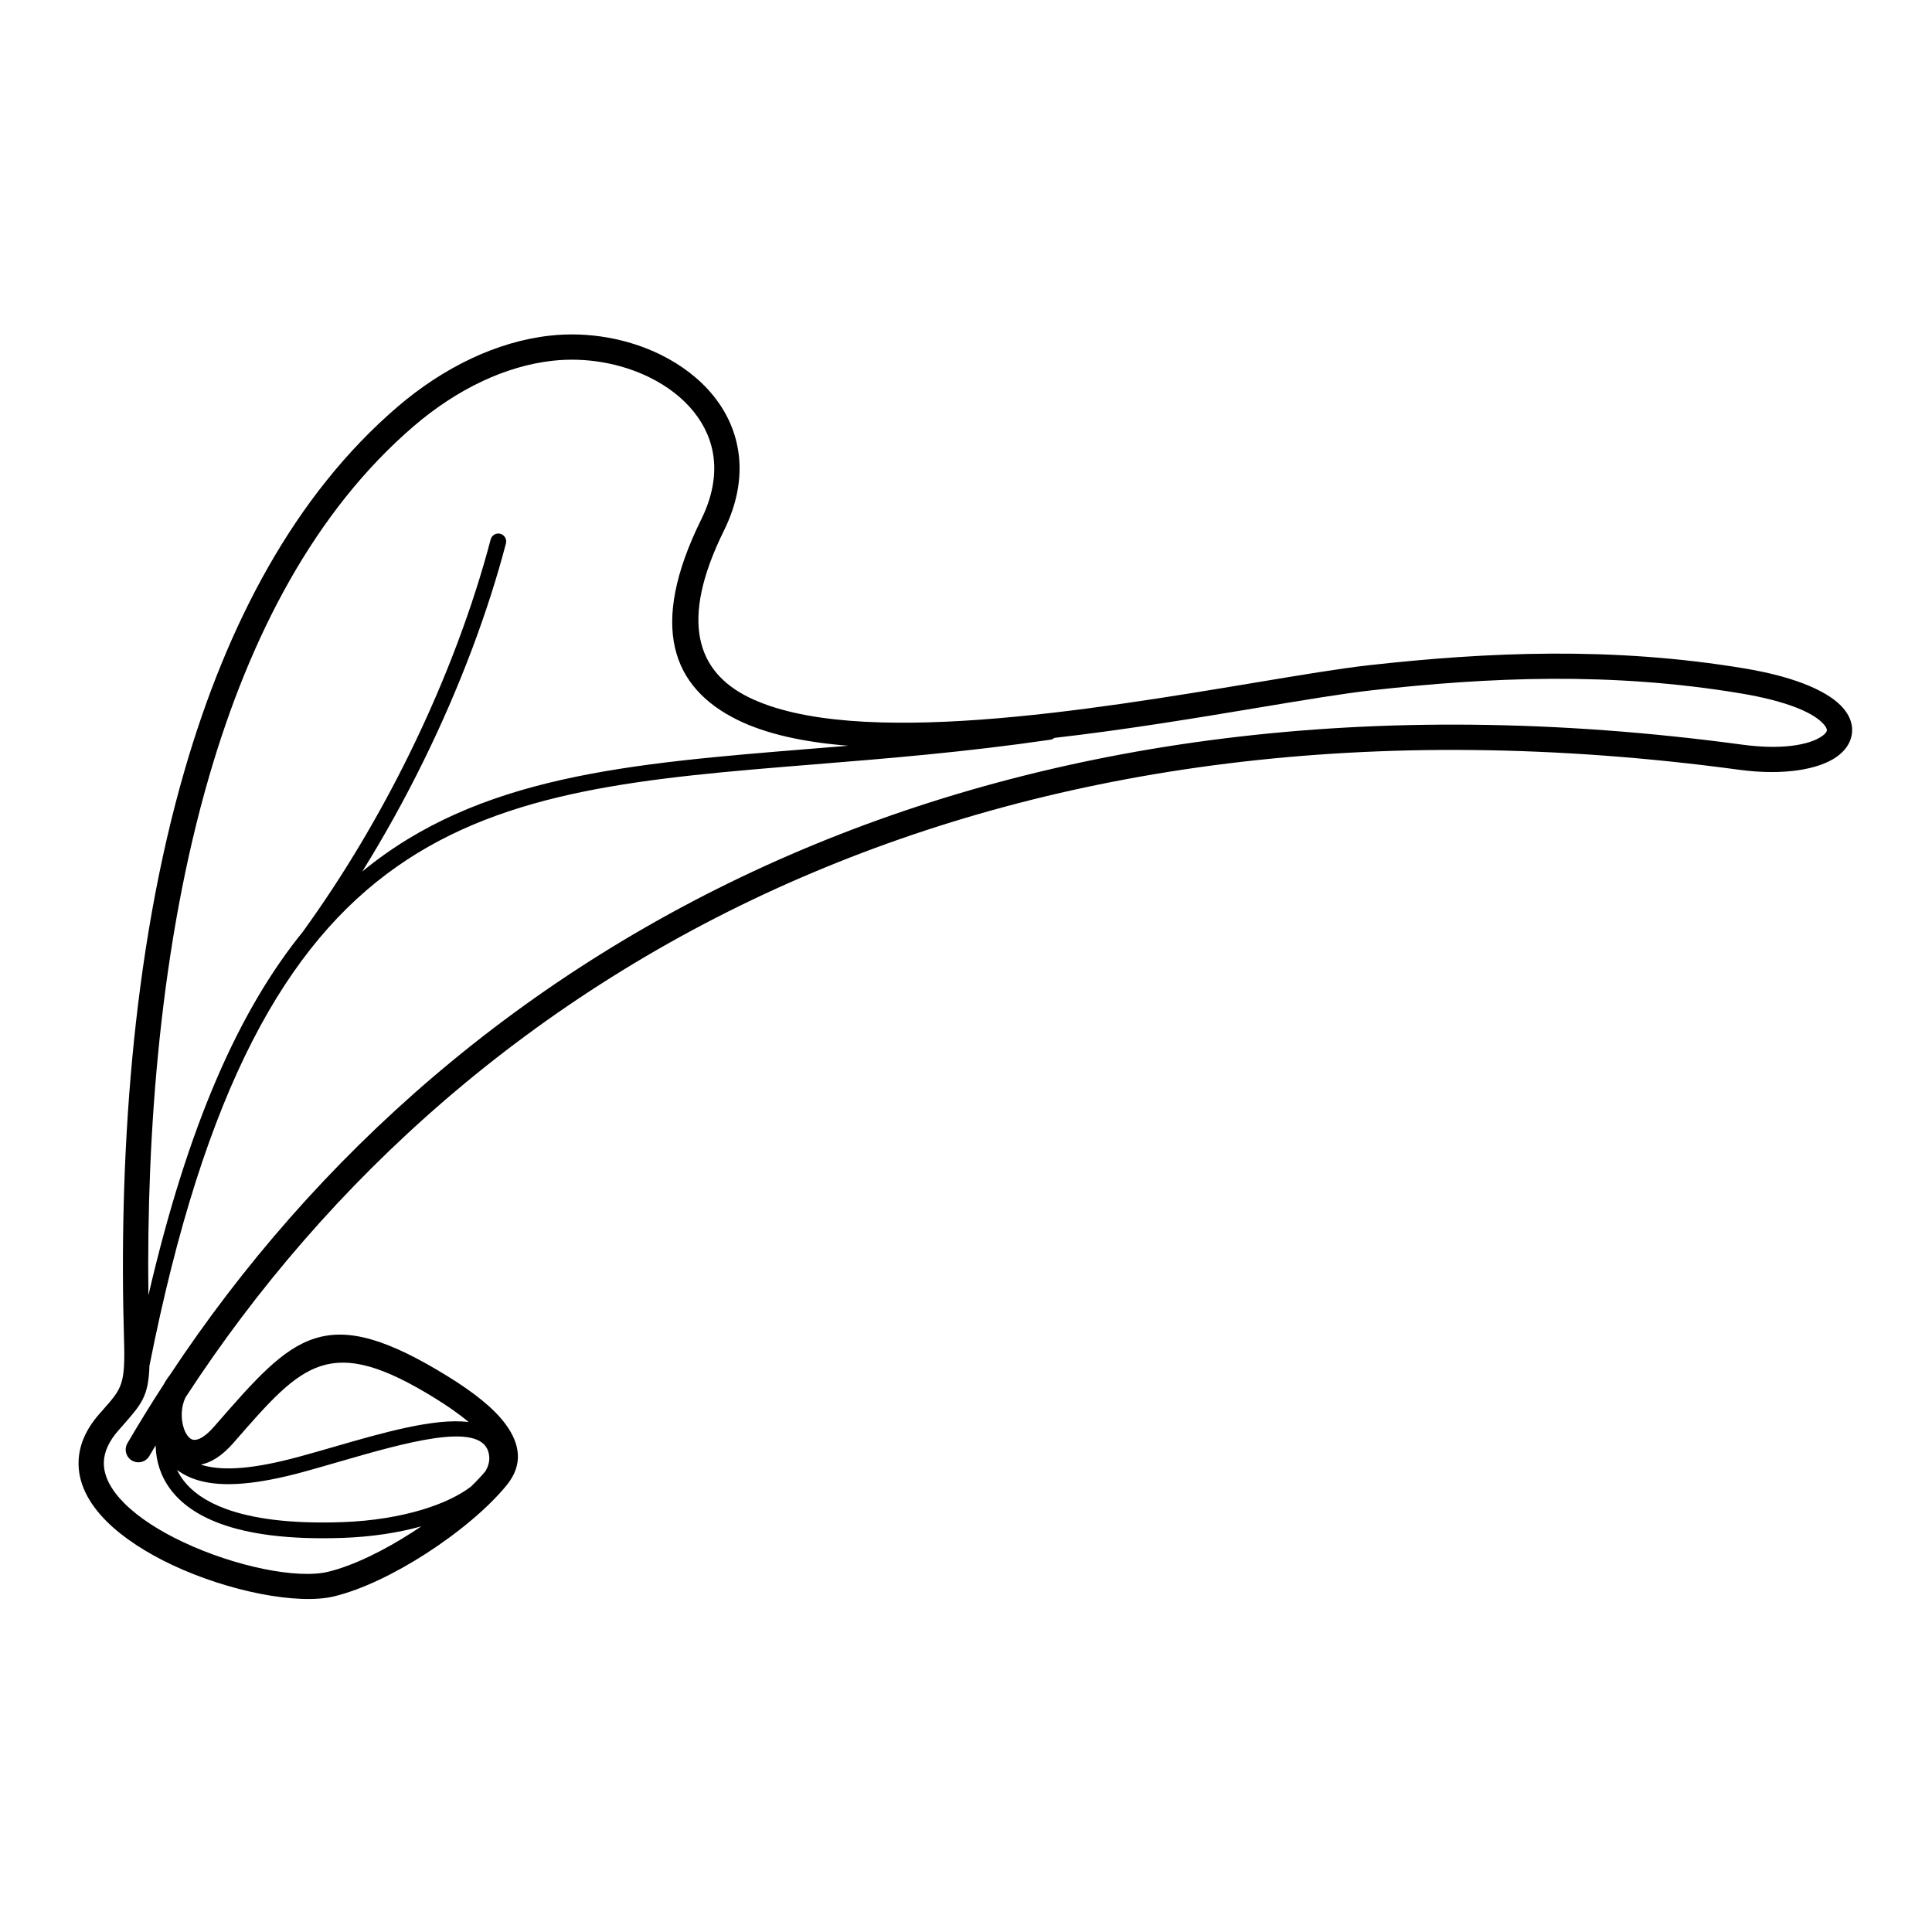
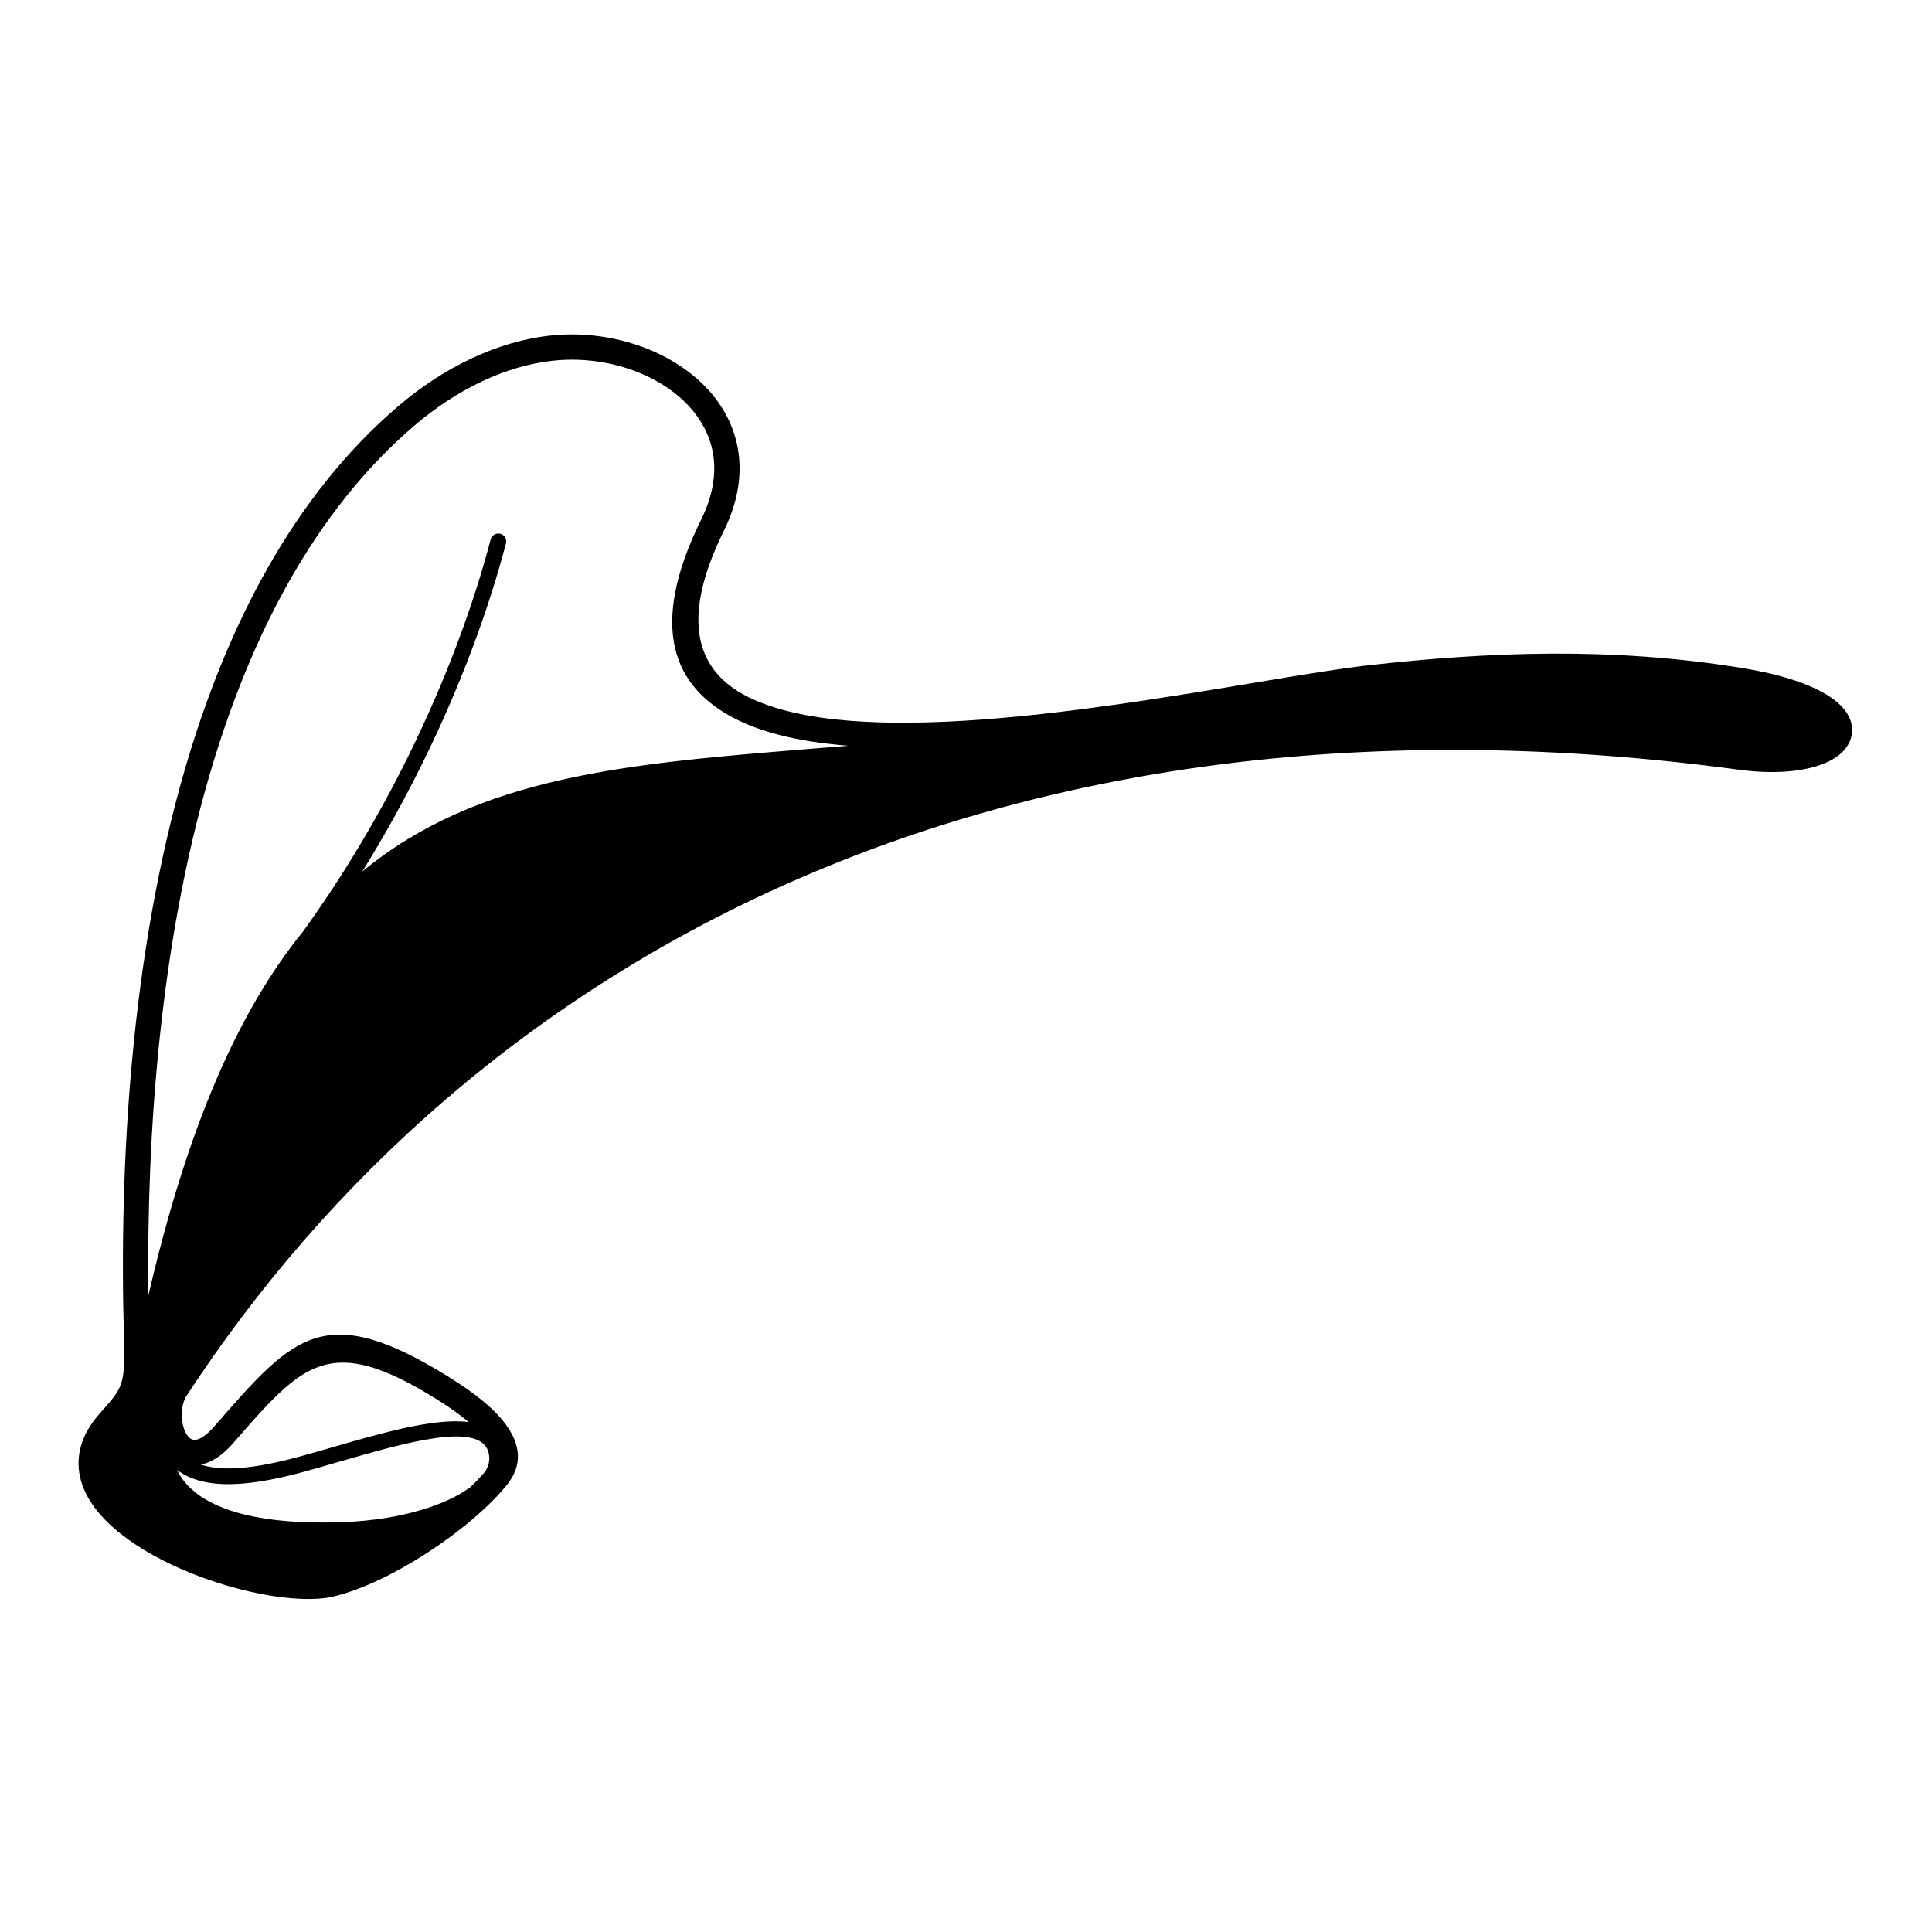
<svg xmlns="http://www.w3.org/2000/svg" fill="#000000" width="800px" height="800px" version="1.1" viewBox="144 144 512 512">
-   <path d="m183.57 529.86c-0.934 1.602-2.992 2.141-4.594 1.207-1.602-0.934-2.141-2.992-1.207-4.594 3.09-5.289 6.316-10.516 9.676-15.68 0.434-0.824 0.941-1.609 1.531-2.34 38.203-57.824 93.227-107.16 164.75-138.07 68.859-29.758 152.97-42.406 252.02-29.039 10.203 1.375 17.582 0.164 21.047-2.215 0.797-0.547 1.258-1.066 1.336-1.516 0.066-0.367-0.16-0.887-0.707-1.543-2.555-3.062-9.543-6.223-22.164-8.324-17.211-2.867-33.891-3.93-50.102-3.852-16.219 0.078-32.062 1.312-47.547 3.035-7.5 0.836-17.898 2.57-29.926 4.574-16.141 2.691-35.176 5.867-54.27 8.047-0.289 0.25-0.652 0.422-1.059 0.48-22.441 3.285-43.332 4.977-62.75 6.551-89.125 7.223-146.79 11.922-176 159.39-0.27 8.086-2.035 10.09-7.211 15.961-0.223 0.254-0.461 0.523-1.059 1.207-2.504 2.859-3.68 5.59-3.805 8.16-0.188 3.812 1.926 7.59 5.445 11.105 3.883 3.875 9.406 7.367 15.551 10.262 13.75 6.477 30.211 9.855 38.43 7.871 6.656-1.605 14.777-5.606 22.383-10.508 0.777-0.5 1.551-1.012 2.312-1.531-6.078 1.691-13.133 2.785-20.73 3.055-14.562 0.516-25.09-1.02-32.57-3.777-6.188-2.277-10.363-5.406-13.047-8.922-2.742-3.594-3.906-7.562-4.043-11.441-0.004-0.129-0.008-0.258-0.012-0.387-0.562 0.941-1.117 1.883-1.672 2.824zm40.762-139.05c10.898-15.059 20.254-30.961 28.012-46.703 9.859-20.012 17.129-39.746 21.688-57.152 0.289-1.117 1.434-1.789 2.551-1.5 1.117 0.289 1.789 1.434 1.5 2.551-4.629 17.676-11.996 37.691-21.984 57.957-4.769 9.68-10.141 19.426-16.094 29 30.816-25.379 70.418-28.598 119.27-32.559 3.141-0.254 6.316-0.512 9.535-0.777-11.48-0.902-21.605-3.019-29.391-6.859-17.289-8.531-23.609-24.691-9.598-53.082 2.902-5.879 3.859-11.309 3.324-16.164-0.516-4.672-2.434-8.871-5.34-12.465-2.988-3.695-7.012-6.75-11.637-9.031-7.59-3.746-16.754-5.41-25.664-4.43-6.422 0.707-12.684 2.625-18.594 5.391-6.551 3.066-12.691 7.18-18.164 11.867-26.387 22.605-43.504 55.801-54.254 92.66-13.012 44.625-16.691 94.578-16.164 137.77 10.52-45.332 24.156-75.758 41.016-96.469zm44.453 147.18c1.453-1.406 2.758-2.789 3.883-4.133 0.695-1.191 1.043-2.402 1-3.609-0.02-0.512-0.105-1.031-0.262-1.551-2.453-8.051-22.145-2.352-39.875 2.777-3.359 0.973-6.66 1.926-9.211 2.621-12.137 3.297-21.121 4.078-27.527 2.277-2.269-0.637-4.219-1.582-5.863-2.828 0.449 0.949 1.008 1.879 1.695 2.777 2.227 2.918 5.785 5.547 11.16 7.527 7.023 2.586 17.023 4.027 30.98 3.531 7.93-0.281 15.211-1.492 21.316-3.356 5.25-1.602 9.605-3.676 12.703-6.035zm-0.594-17.141c-2.461-2.086-5.449-4.156-8.66-6.152-28.184-17.531-35.297-9.375-53.238 11.191l-0.438 0.504c-3.019 3.461-5.949 5.219-8.629 5.738 0.23 0.078 0.461 0.148 0.699 0.215 5.641 1.586 13.902 0.801 25.297-2.293 3.324-0.902 6.207-1.738 9.145-2.586 12.941-3.746 26.824-7.762 35.824-6.609zm88.188-144.32c-71.125 30.734-125.64 80.062-163.23 137.82-1.227 2.578-1.258 5.777-0.395 8.273 0.309 0.895 0.734 1.66 1.258 2.215 0.359 0.379 0.758 0.637 1.18 0.711 1.281 0.227 3.148-0.727 5.625-3.566l0.438-0.504c20.625-23.641 28.801-33.012 61.82-12.477 6.176 3.84 11.699 8.039 14.926 12.441 3.863 5.269 4.68 10.719 0.297 16.121-4.785 5.902-12.734 12.566-21.34 18.117-8.16 5.262-17.008 9.582-24.43 11.375-9.539 2.305-27.898-1.27-42.863-8.316-6.785-3.195-12.953-7.125-17.414-11.574-4.82-4.812-7.699-10.27-7.414-16.168 0.199-4.055 1.887-8.176 5.457-12.25l1.086-1.234c4.945-5.606 5.844-6.625 5.492-18.449-1.375-46.211 1.766-101.95 16.188-151.4 11.086-38.02 28.844-72.344 56.328-95.891 5.891-5.047 12.543-9.5 19.688-12.84 6.57-3.074 13.539-5.203 20.695-5.992 10.176-1.121 20.664 0.789 29.363 5.086 5.492 2.711 10.293 6.371 13.895 10.816 3.684 4.551 6.117 9.922 6.785 15.953 0.672 6.074-0.473 12.758-3.981 19.863-11.844 24.004-7.125 37.359 6.555 44.109 28.059 13.848 91.469 3.269 134.2-3.859 12.141-2.023 22.637-3.777 30.293-4.629 15.609-1.738 31.66-2.981 48.254-3.062 16.605-0.082 33.664 1.004 51.23 3.93 14.375 2.394 22.746 6.488 26.207 10.633 1.898 2.273 2.574 4.672 2.148 7.023-0.41 2.273-1.828 4.281-4.144 5.871-4.648 3.191-13.758 4.93-25.715 3.316-97.766-13.191-180.68-0.758-248.47 28.543z" />
+   <path d="m183.57 529.86zm40.762-139.05c10.898-15.059 20.254-30.961 28.012-46.703 9.859-20.012 17.129-39.746 21.688-57.152 0.289-1.117 1.434-1.789 2.551-1.5 1.117 0.289 1.789 1.434 1.5 2.551-4.629 17.676-11.996 37.691-21.984 57.957-4.769 9.68-10.141 19.426-16.094 29 30.816-25.379 70.418-28.598 119.27-32.559 3.141-0.254 6.316-0.512 9.535-0.777-11.48-0.902-21.605-3.019-29.391-6.859-17.289-8.531-23.609-24.691-9.598-53.082 2.902-5.879 3.859-11.309 3.324-16.164-0.516-4.672-2.434-8.871-5.34-12.465-2.988-3.695-7.012-6.75-11.637-9.031-7.59-3.746-16.754-5.41-25.664-4.43-6.422 0.707-12.684 2.625-18.594 5.391-6.551 3.066-12.691 7.18-18.164 11.867-26.387 22.605-43.504 55.801-54.254 92.66-13.012 44.625-16.691 94.578-16.164 137.77 10.52-45.332 24.156-75.758 41.016-96.469zm44.453 147.18c1.453-1.406 2.758-2.789 3.883-4.133 0.695-1.191 1.043-2.402 1-3.609-0.02-0.512-0.105-1.031-0.262-1.551-2.453-8.051-22.145-2.352-39.875 2.777-3.359 0.973-6.66 1.926-9.211 2.621-12.137 3.297-21.121 4.078-27.527 2.277-2.269-0.637-4.219-1.582-5.863-2.828 0.449 0.949 1.008 1.879 1.695 2.777 2.227 2.918 5.785 5.547 11.16 7.527 7.023 2.586 17.023 4.027 30.98 3.531 7.93-0.281 15.211-1.492 21.316-3.356 5.25-1.602 9.605-3.676 12.703-6.035zm-0.594-17.141c-2.461-2.086-5.449-4.156-8.66-6.152-28.184-17.531-35.297-9.375-53.238 11.191l-0.438 0.504c-3.019 3.461-5.949 5.219-8.629 5.738 0.23 0.078 0.461 0.148 0.699 0.215 5.641 1.586 13.902 0.801 25.297-2.293 3.324-0.902 6.207-1.738 9.145-2.586 12.941-3.746 26.824-7.762 35.824-6.609zm88.188-144.32c-71.125 30.734-125.64 80.062-163.23 137.82-1.227 2.578-1.258 5.777-0.395 8.273 0.309 0.895 0.734 1.66 1.258 2.215 0.359 0.379 0.758 0.637 1.18 0.711 1.281 0.227 3.148-0.727 5.625-3.566l0.438-0.504c20.625-23.641 28.801-33.012 61.82-12.477 6.176 3.84 11.699 8.039 14.926 12.441 3.863 5.269 4.68 10.719 0.297 16.121-4.785 5.902-12.734 12.566-21.34 18.117-8.16 5.262-17.008 9.582-24.43 11.375-9.539 2.305-27.898-1.27-42.863-8.316-6.785-3.195-12.953-7.125-17.414-11.574-4.82-4.812-7.699-10.27-7.414-16.168 0.199-4.055 1.887-8.176 5.457-12.25l1.086-1.234c4.945-5.606 5.844-6.625 5.492-18.449-1.375-46.211 1.766-101.95 16.188-151.4 11.086-38.02 28.844-72.344 56.328-95.891 5.891-5.047 12.543-9.5 19.688-12.84 6.57-3.074 13.539-5.203 20.695-5.992 10.176-1.121 20.664 0.789 29.363 5.086 5.492 2.711 10.293 6.371 13.895 10.816 3.684 4.551 6.117 9.922 6.785 15.953 0.672 6.074-0.473 12.758-3.981 19.863-11.844 24.004-7.125 37.359 6.555 44.109 28.059 13.848 91.469 3.269 134.2-3.859 12.141-2.023 22.637-3.777 30.293-4.629 15.609-1.738 31.66-2.981 48.254-3.062 16.605-0.082 33.664 1.004 51.23 3.93 14.375 2.394 22.746 6.488 26.207 10.633 1.898 2.273 2.574 4.672 2.148 7.023-0.41 2.273-1.828 4.281-4.144 5.871-4.648 3.191-13.758 4.93-25.715 3.316-97.766-13.191-180.68-0.758-248.47 28.543z" />
</svg>